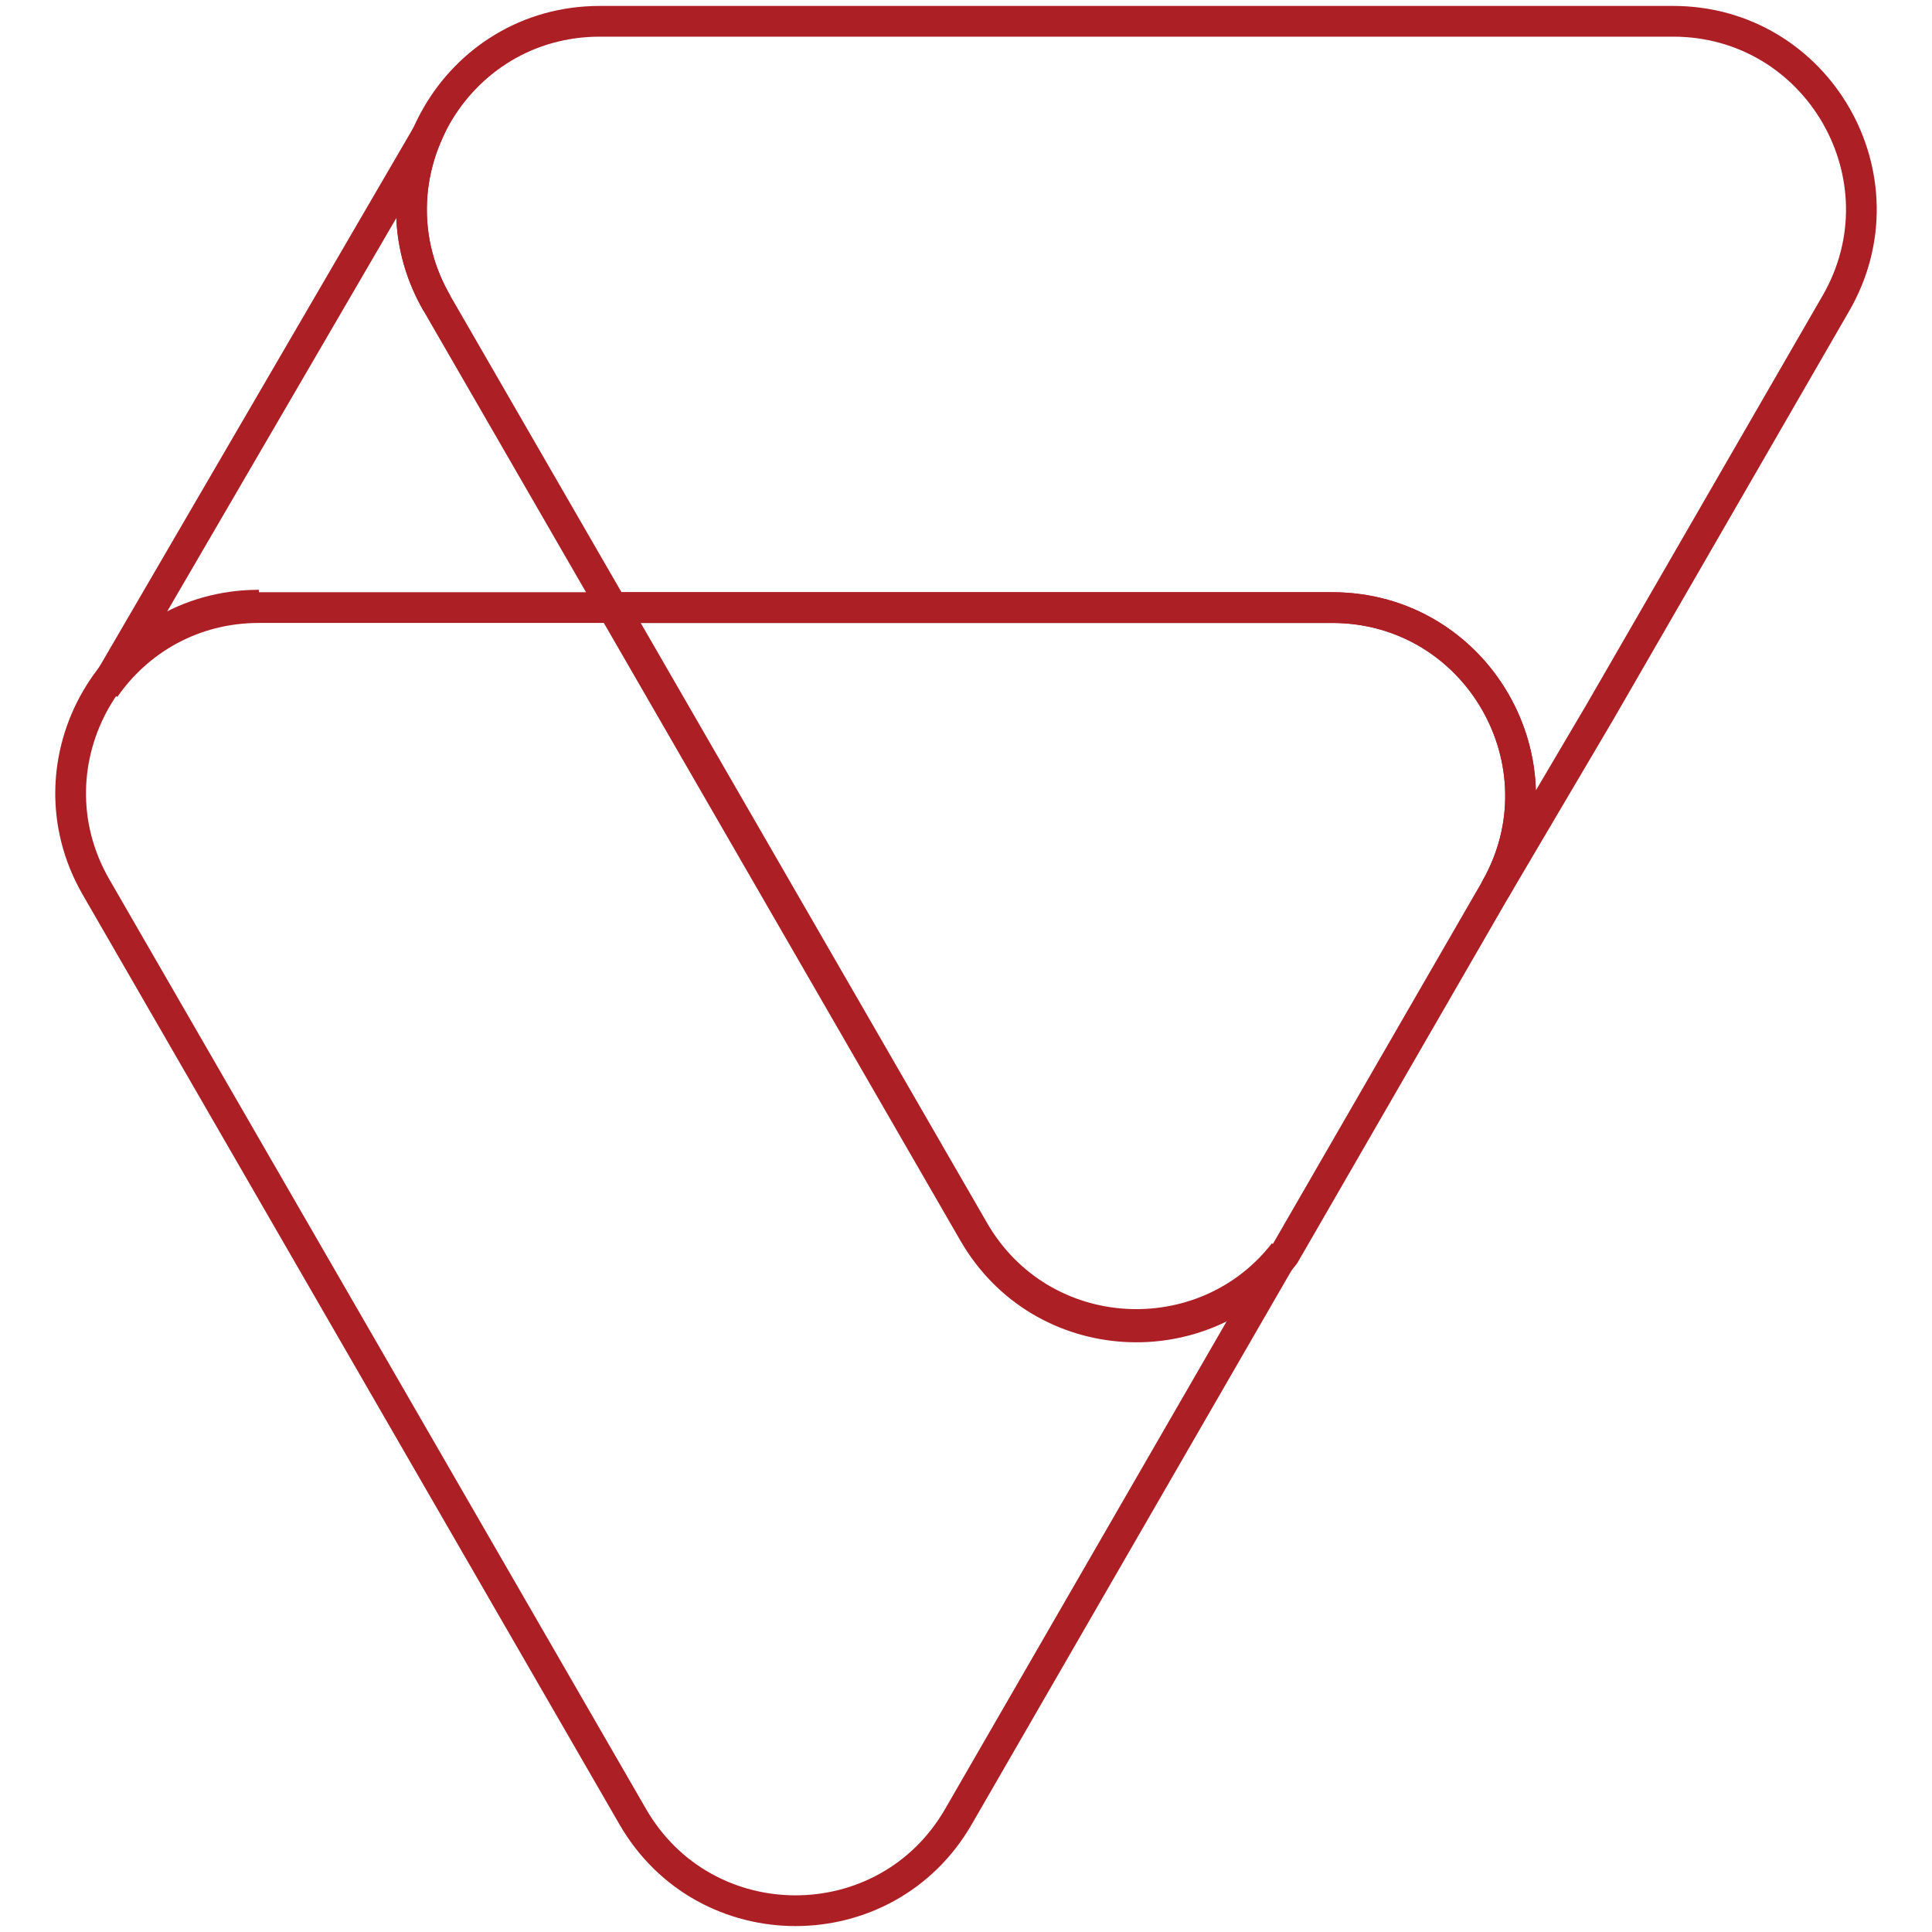
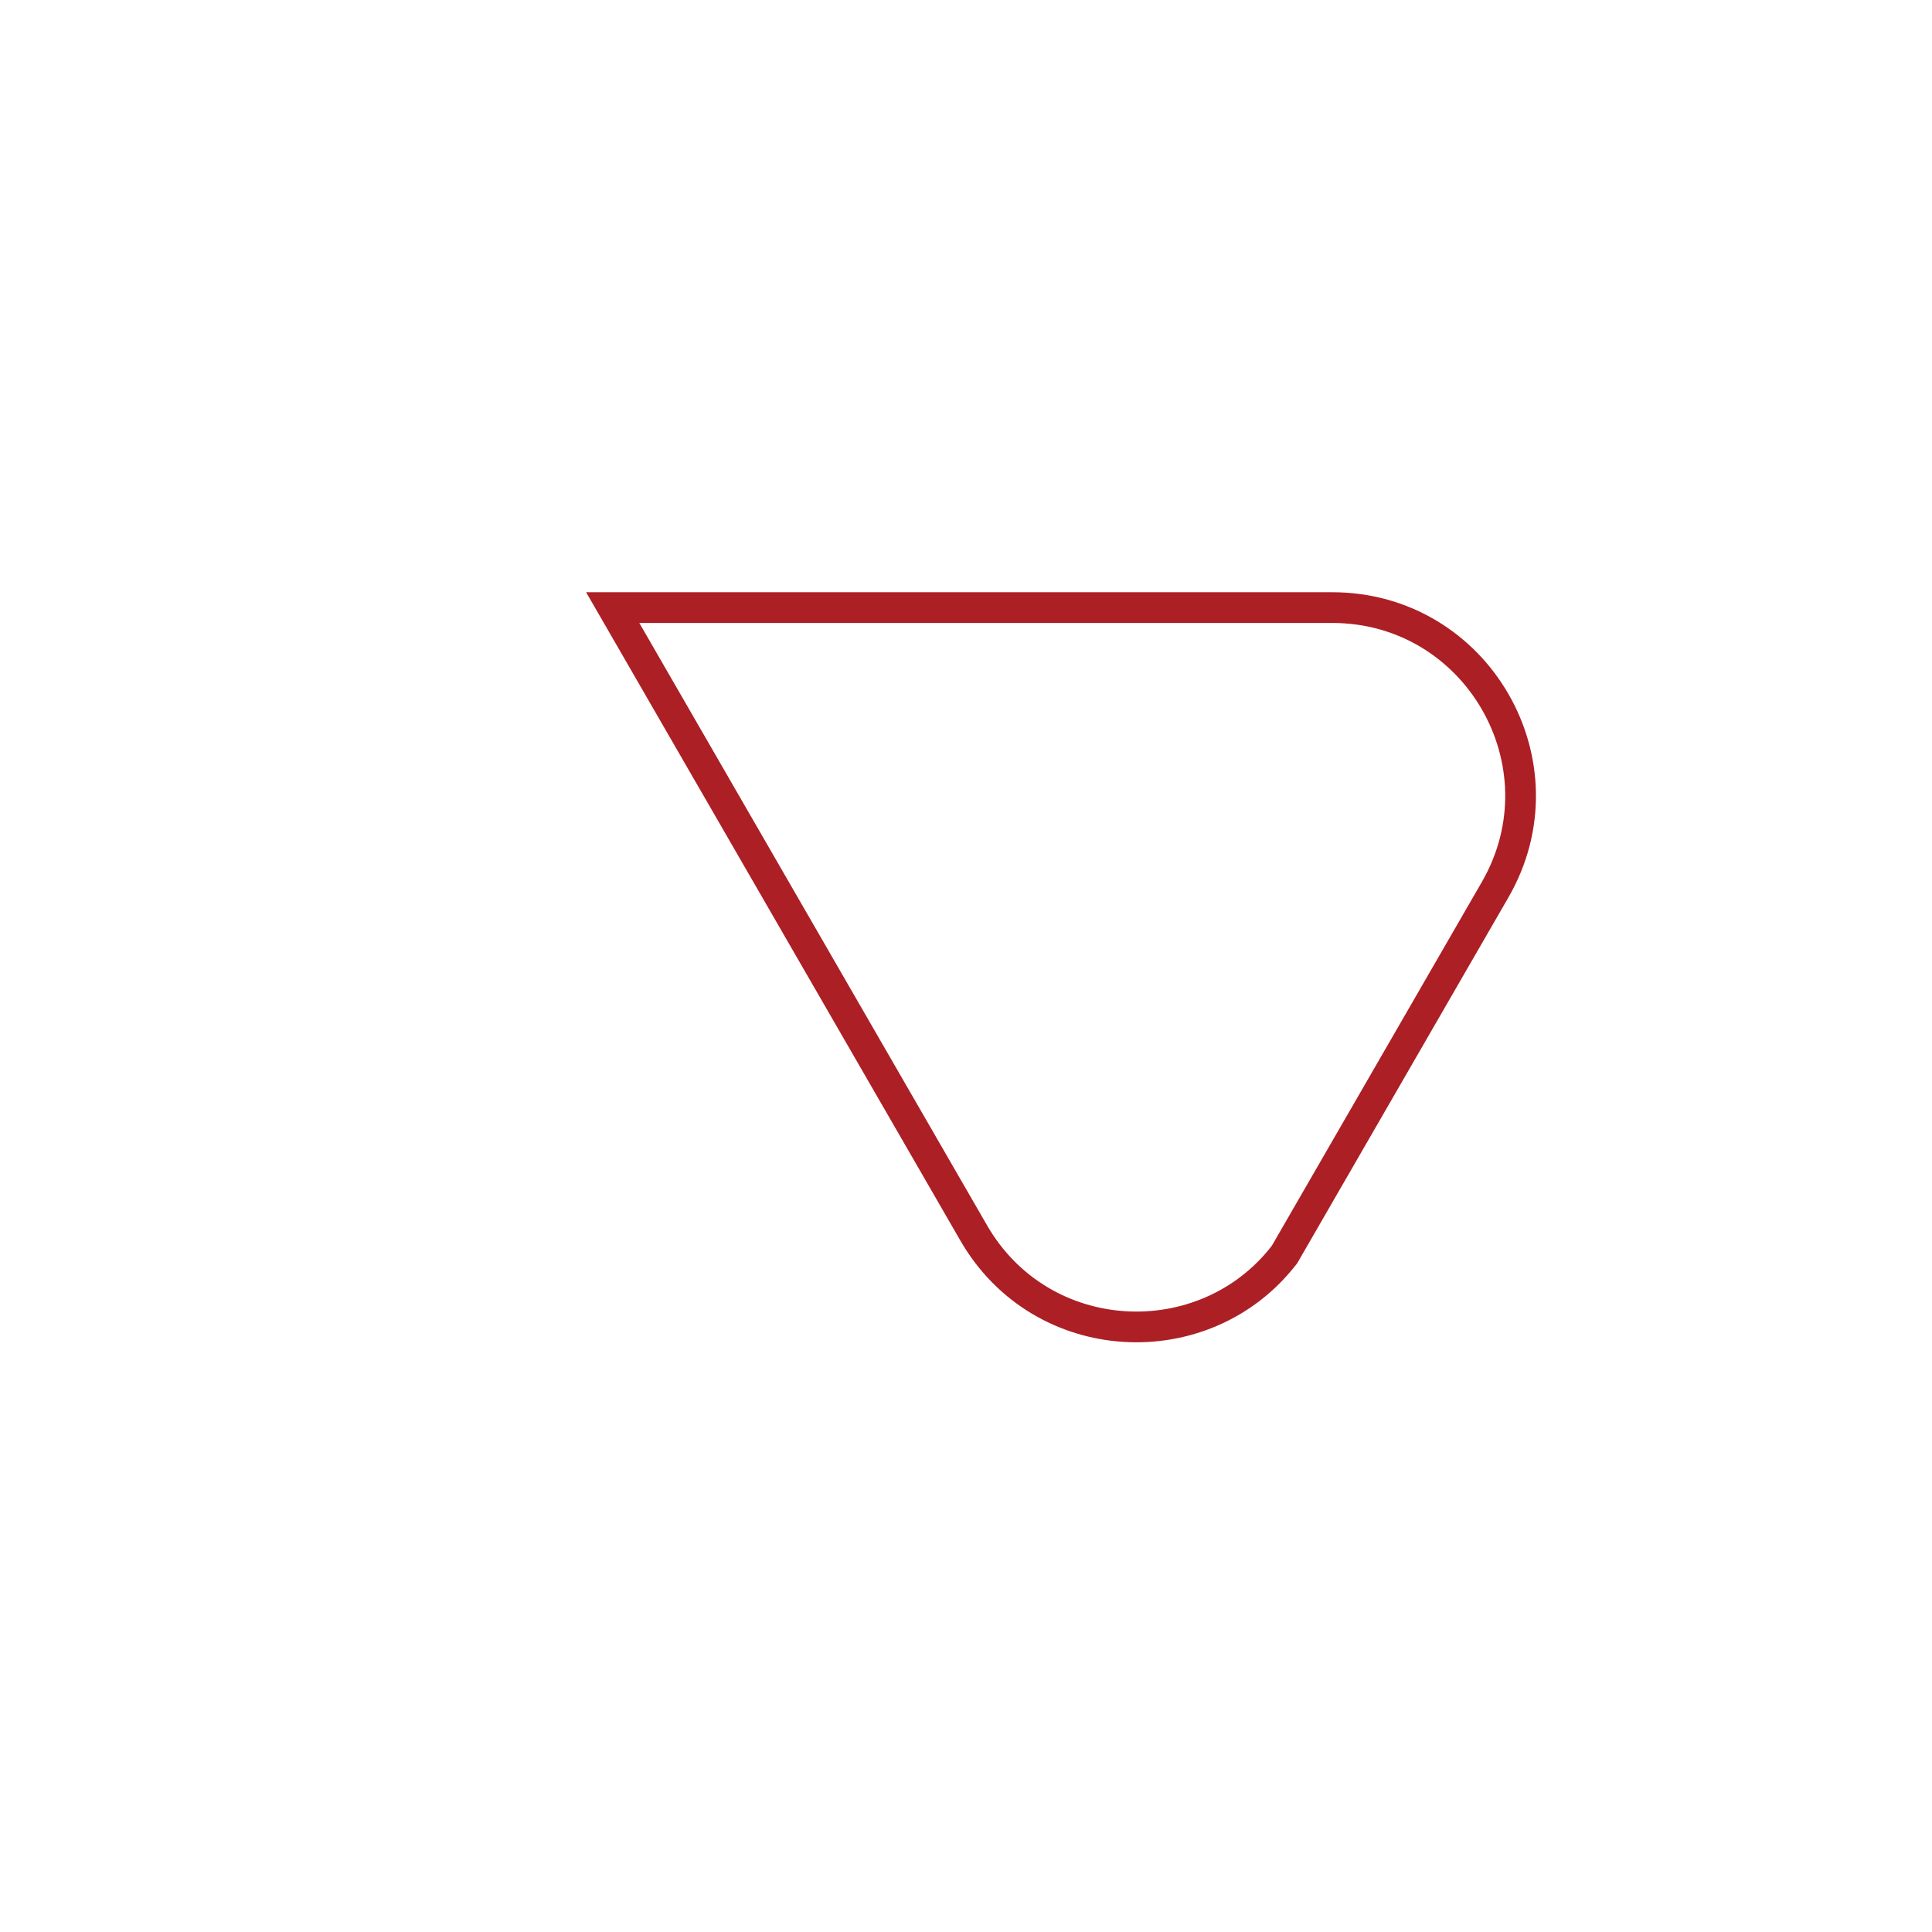
<svg xmlns="http://www.w3.org/2000/svg" version="1.1" id="Layer_1" x="0px" y="0px" width="503px" height="503px" viewBox="0 0 503 503" xml:space="preserve">
  <g>
-     <path fill="none" stroke="#AC1F25" stroke-width="8" stroke-miterlimit="10" d="M111.303,34.899l-0.011-0.002L27.27,179.152   c8.615-12.403,22.887-20.965,40.139-20.965h92.088l-45.739-79.22C105.377,64.453,105.398,48.334,111.303,34.899z" />
-     <path fill="none" stroke="#AC1F25" stroke-width="8" stroke-miterlimit="10" d="M159.521,158.189h187.33   c37.675-0.002,61.247,40.775,42.411,73.441l27.266-46.223l61.454-106.44c18.842-32.632-4.708-73.422-42.389-73.422H156.146   c-37.679,0-61.229,40.789-42.389,73.422" />
    <g>
      <path id="SVGCleanerId_0_2_" fill="none" stroke="#AC1F25" stroke-width="8" stroke-miterlimit="10" d="M389.263,231.63    l-54.878,95.056c0,0.053,0,0.053-0.055,0.053c-20.741,26.785-63.206,24.826-80.844-5.771l-93.965-162.779h187.33    C384.525,158.187,408.099,198.965,389.263,231.63z" />
    </g>
-     <path fill="none" stroke="#AC1F25" stroke-width="8" stroke-miterlimit="10" d="M67.408,157.553   c-37.681,0-61.23,40.79-42.391,73.422l139.724,242.007c18.839,32.632,65.938,32.632,84.779,0l78.267-135.564l6.51-11.271   c-20.756,26.74-63.183,24.769-80.811-5.81l-93.965-162.781" />
  </g>
</svg>